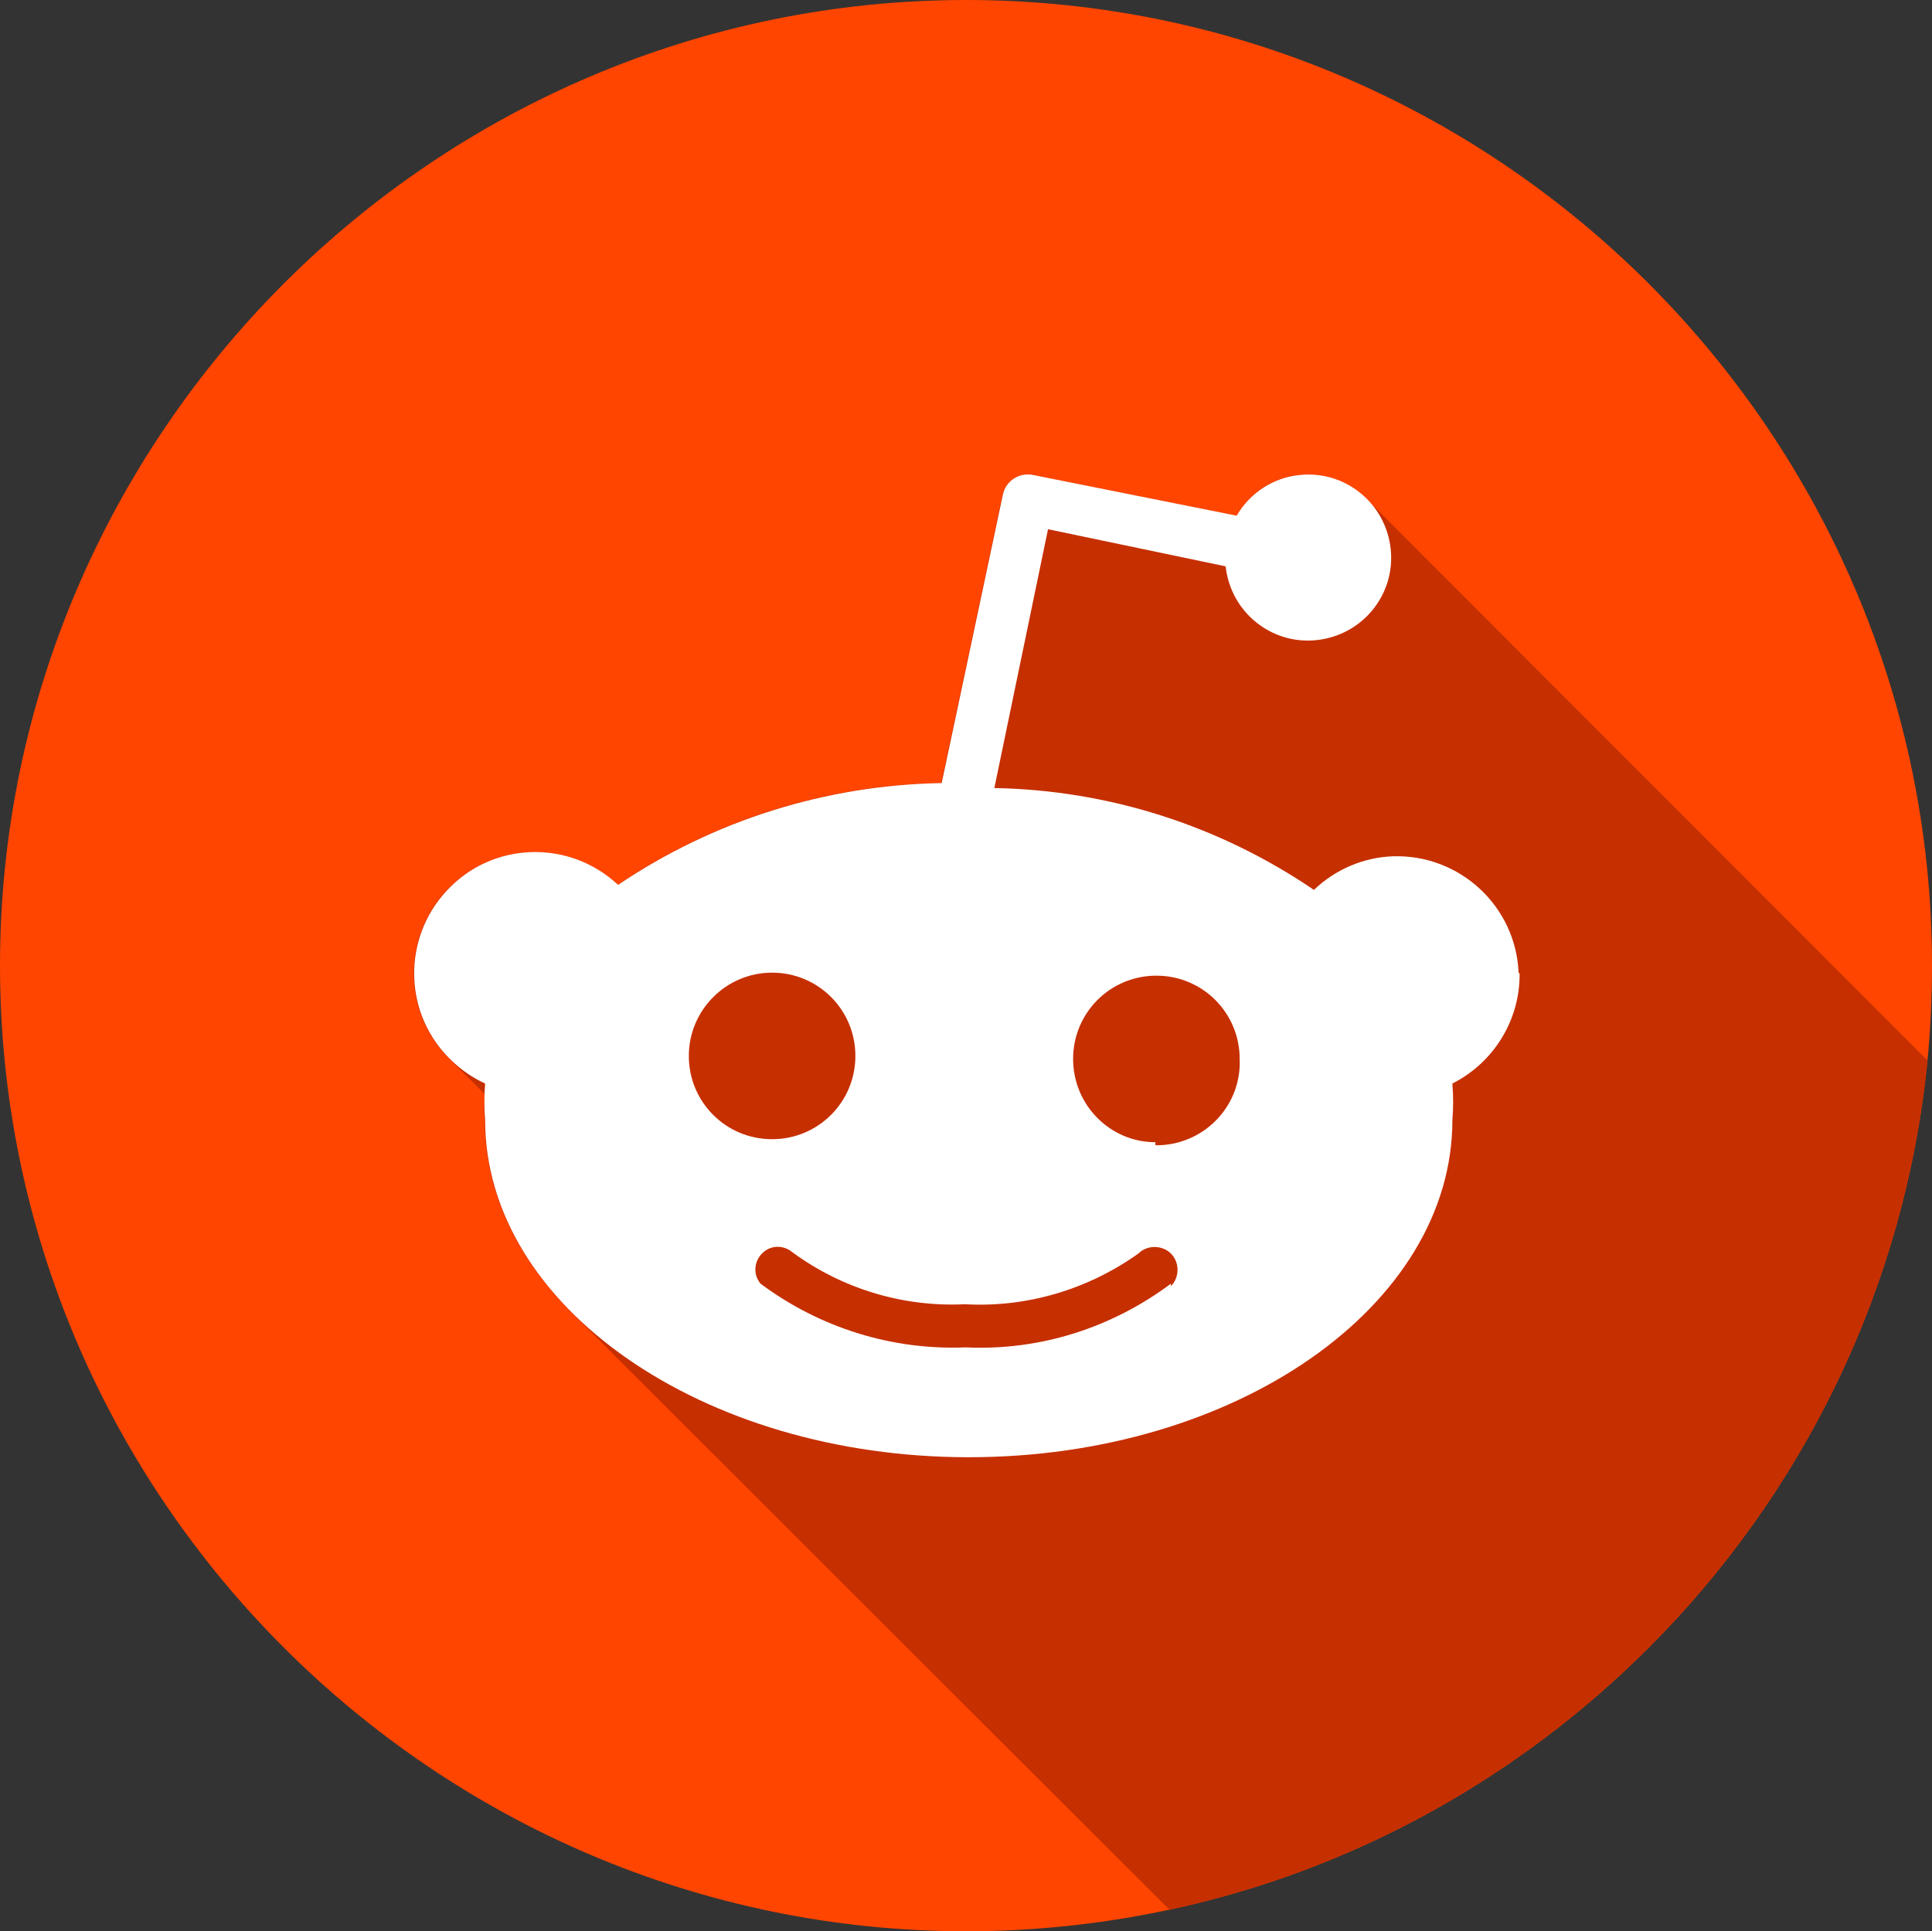
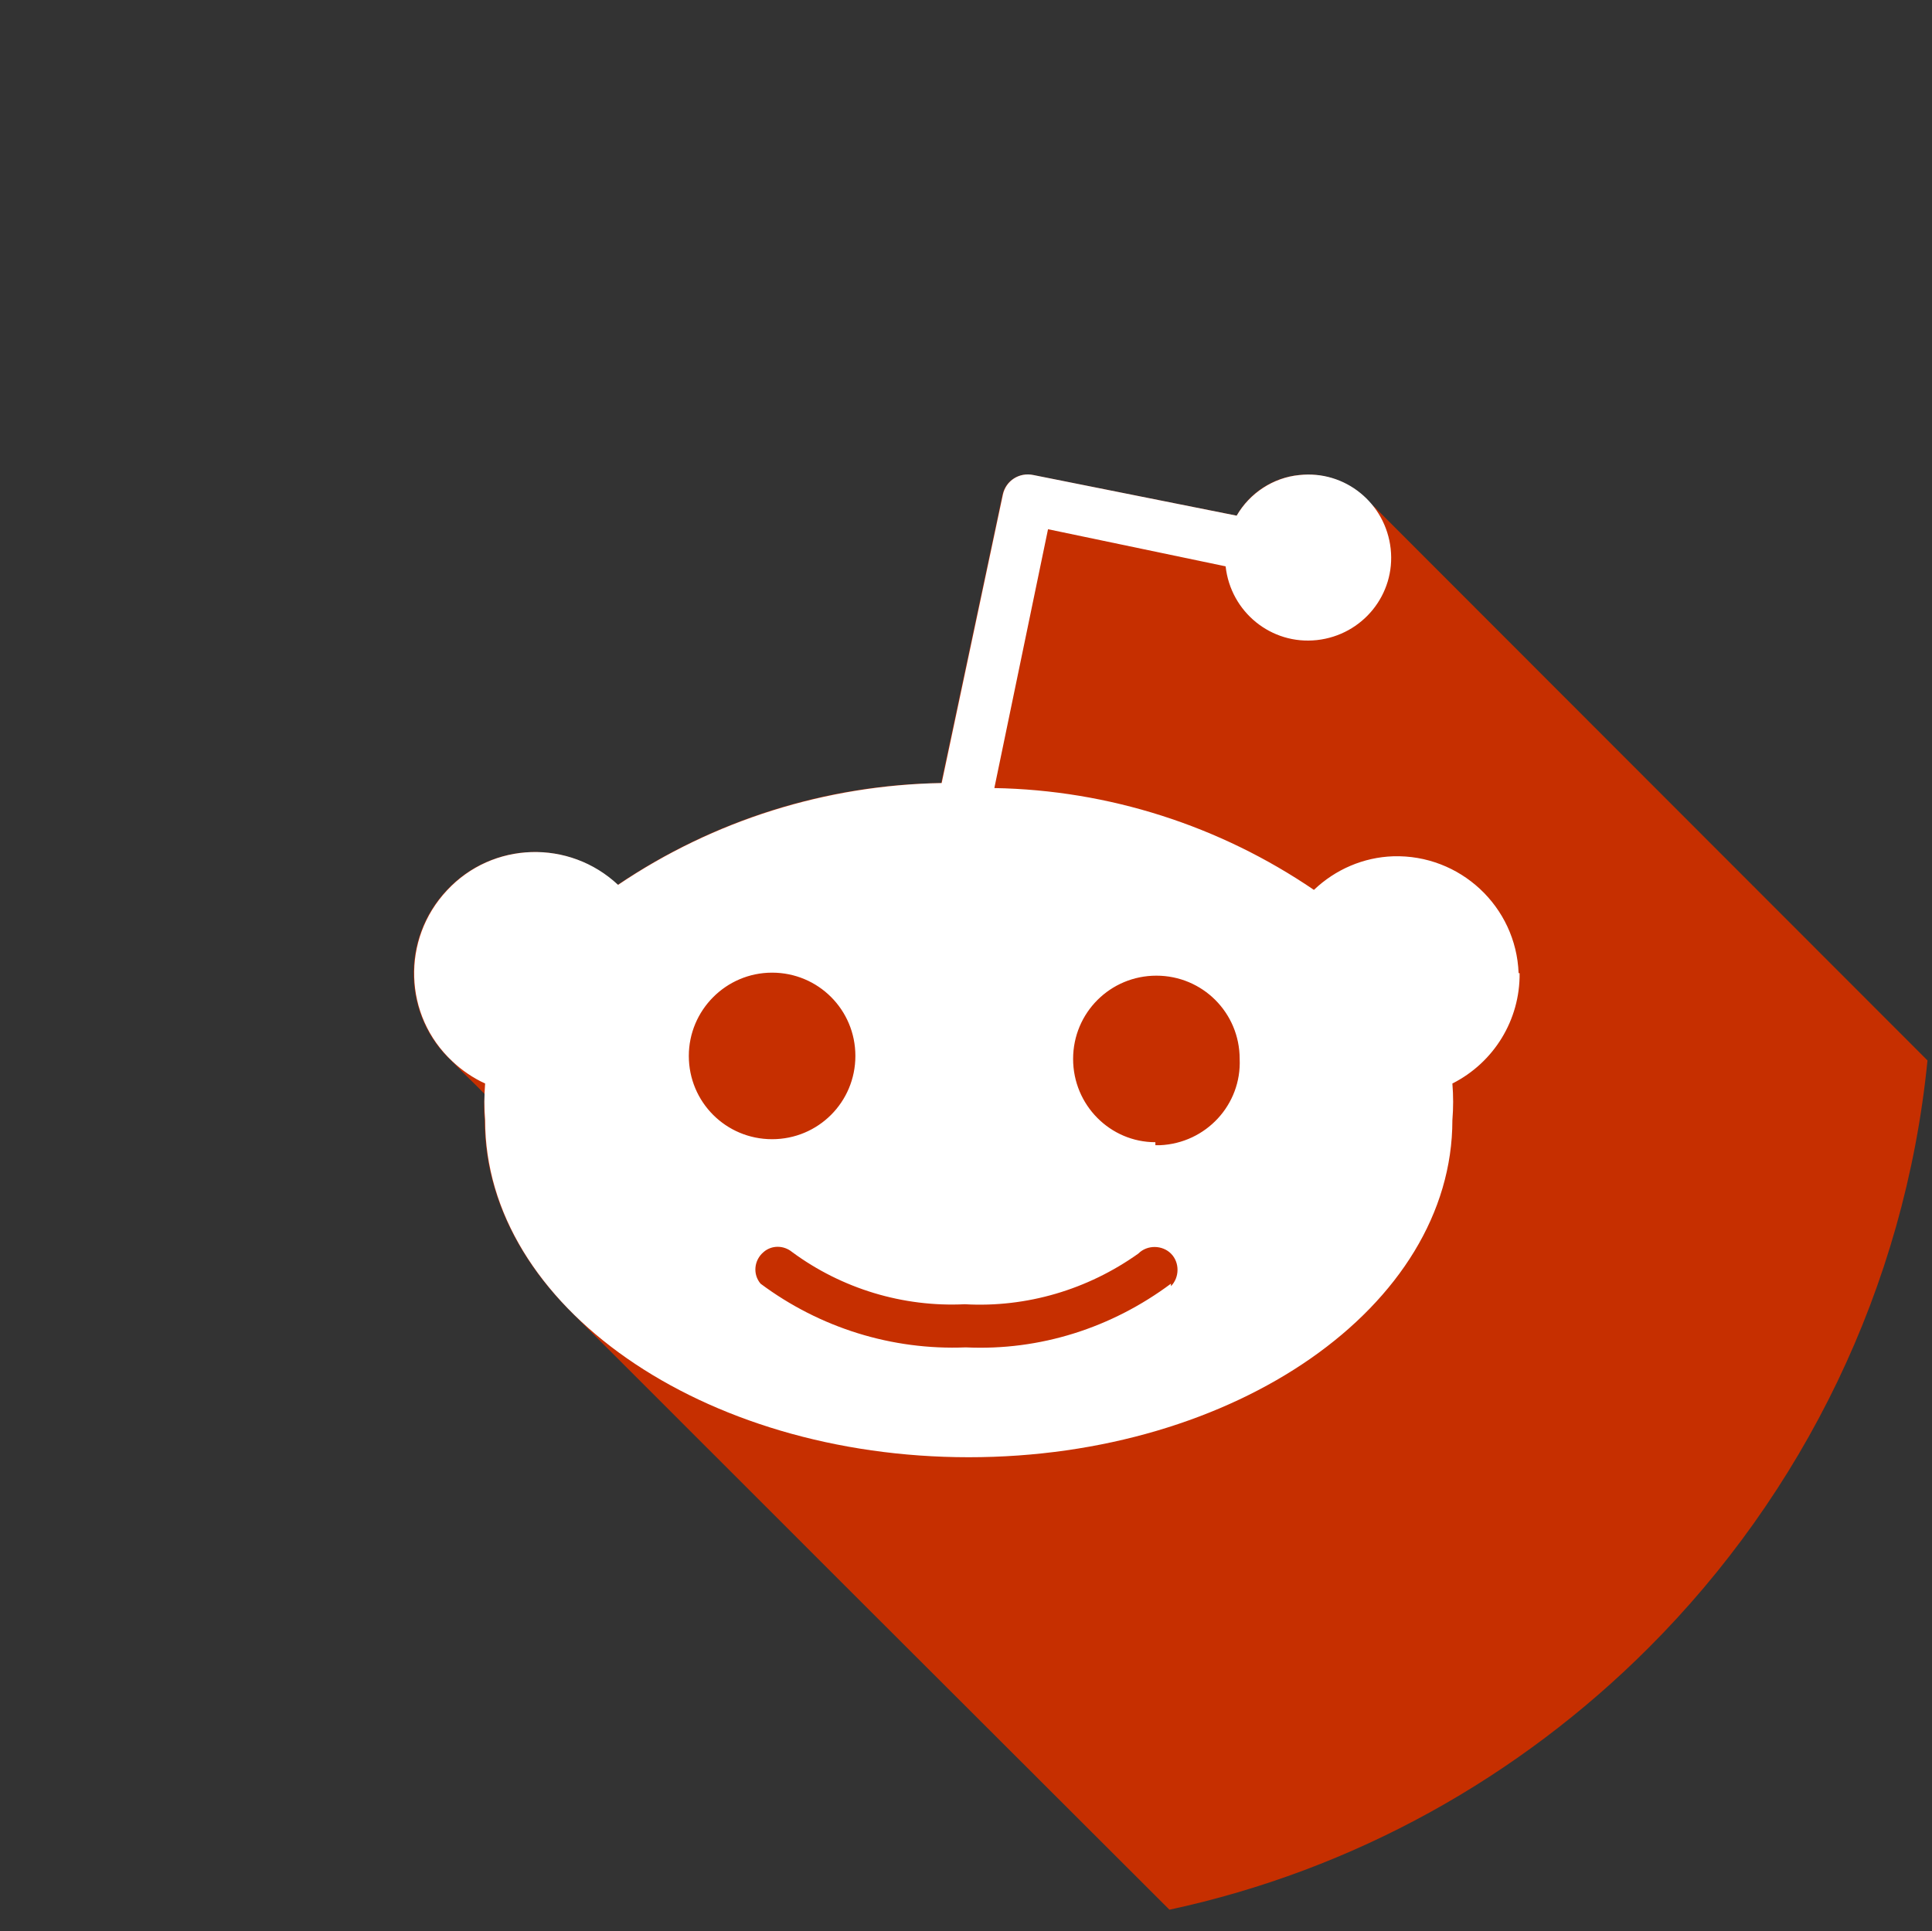
<svg xmlns="http://www.w3.org/2000/svg" viewBox="0 0 38.51 38.5" id="reddit">
  <rect x="0" y="0" width="38.51" height="38.5" fill="#333333" stroke="none" />
  <g>
    <g>
-       <path fill="#ff4500" d="M38.51,19.25c0,.64-.03,1.27-.09,1.89-.45,4.54-2.49,8.64-5.56,11.71-2.58,2.58-5.87,4.43-9.55,5.22-1.31.28-2.66.43-4.05.43C8.67,38.5,0,29.84,0,19.25c0-5.29,2.17-10.11,5.66-13.6C9.15,2.16,13.97,0,19.26,0s10.11,2.16,13.6,5.65c3.49,3.49,5.65,8.31,5.65,13.6Z" />
      <path fill="#c62f00" d="M38.42,21.14c-.45,4.54-2.49,8.64-5.56,11.71-2.58,2.58-5.87,4.43-9.55,5.22-3.98-3.97-7.94-7.93-11.92-11.91-1.09-1.09-1.73-2.41-1.73-3.84-.02-.17-.01-.34,0-.51-.2-.21-.41-.4-.6-.6-.01-.02-.04-.03-.05-.05-.98-.91-1.02-2.44-.11-3.41.91-.98,2.44-1.02,3.41-.11,1.91-1.29,4.15-2,6.45-2.03l1.22-5.74h0c.06-.29.34-.46.61-.4l4.06.81c.25-.45.72-.76,1.24-.81.58-.06,1.11.18,1.45.59.05.04.1.08.14.13,3.65,3.65,7.29,7.3,10.94,10.95Z" />
      <path fill="#fff" d="M30.27,19.4c-.05-1.33-1.17-2.37-2.5-2.33-.59.02-1.15.26-1.58.67-1.88-1.28-4.09-1.99-6.37-2.03l1.07-5.16,3.54.74c.1.91.91,1.57,1.82,1.47.91-.1,1.57-.91,1.47-1.82s-.91-1.57-1.82-1.47c-.52.05-.99.36-1.25.81l-4.05-.81c-.28-.06-.55.11-.61.39h0s-1.22,5.75-1.22,5.75c-2.3.04-4.54.74-6.45,2.03-.97-.91-2.5-.87-3.41.11-.91.97-.87,2.5.11,3.41.19.18.41.33.65.44-.02.24-.02.49,0,.73,0,3.7,4.32,6.72,9.64,6.72s9.64-3.01,9.64-6.72c.02-.24.02-.49,0-.73.83-.42,1.35-1.27,1.34-2.2ZM13.73,21.05c0-.91.74-1.66,1.66-1.66s1.66.74,1.66,1.66-.74,1.66-1.66,1.66c-.92,0-1.66-.74-1.66-1.66ZM23.34,25.66v-.07c-1.18.88-2.61,1.34-4.09,1.27-1.47.06-2.91-.39-4.09-1.27-.16-.19-.13-.47.06-.63.16-.14.4-.14.57,0,.99.73,2.21,1.1,3.44,1.04,1.23.07,2.45-.29,3.46-1.01.18-.18.48-.17.65,0,.18.18.17.48,0,.65ZM23.11,22.83h-.08v-.06c-.9,0-1.64-.74-1.64-1.66s.74-1.66,1.66-1.66,1.66.74,1.66,1.66c.04.91-.67,1.68-1.59,1.72Z" />
    </g>
  </g>
</svg>